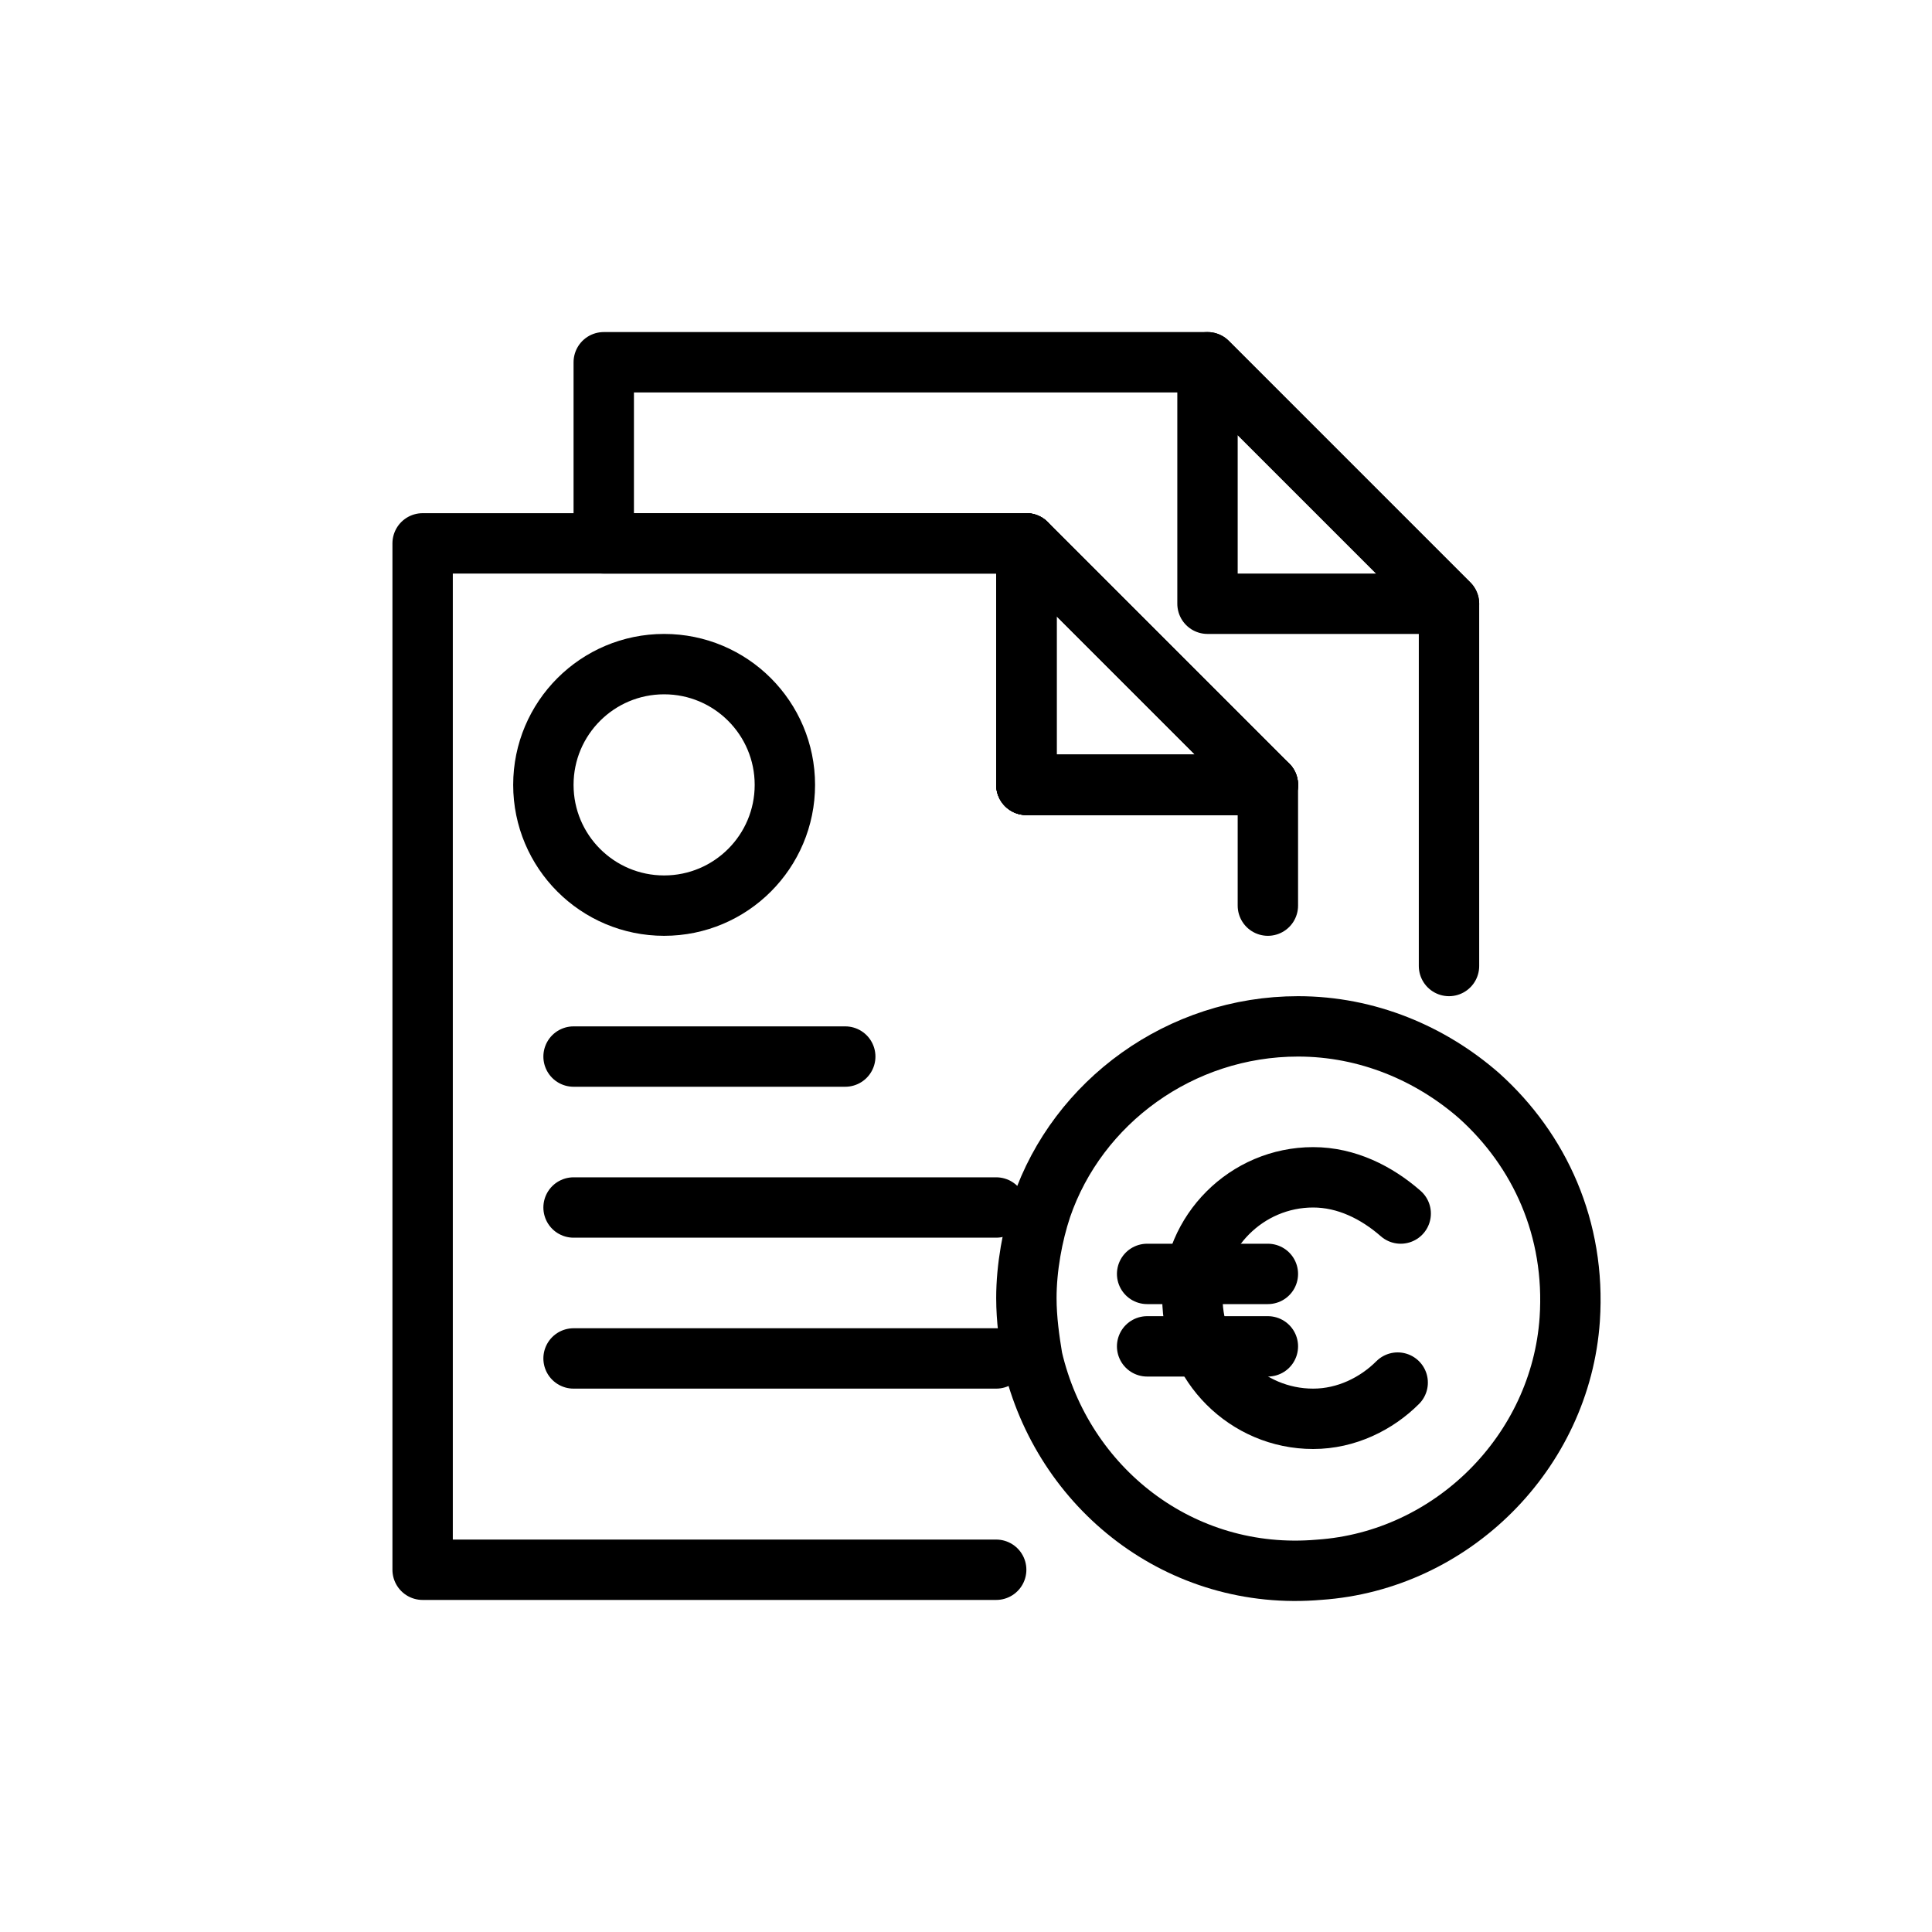
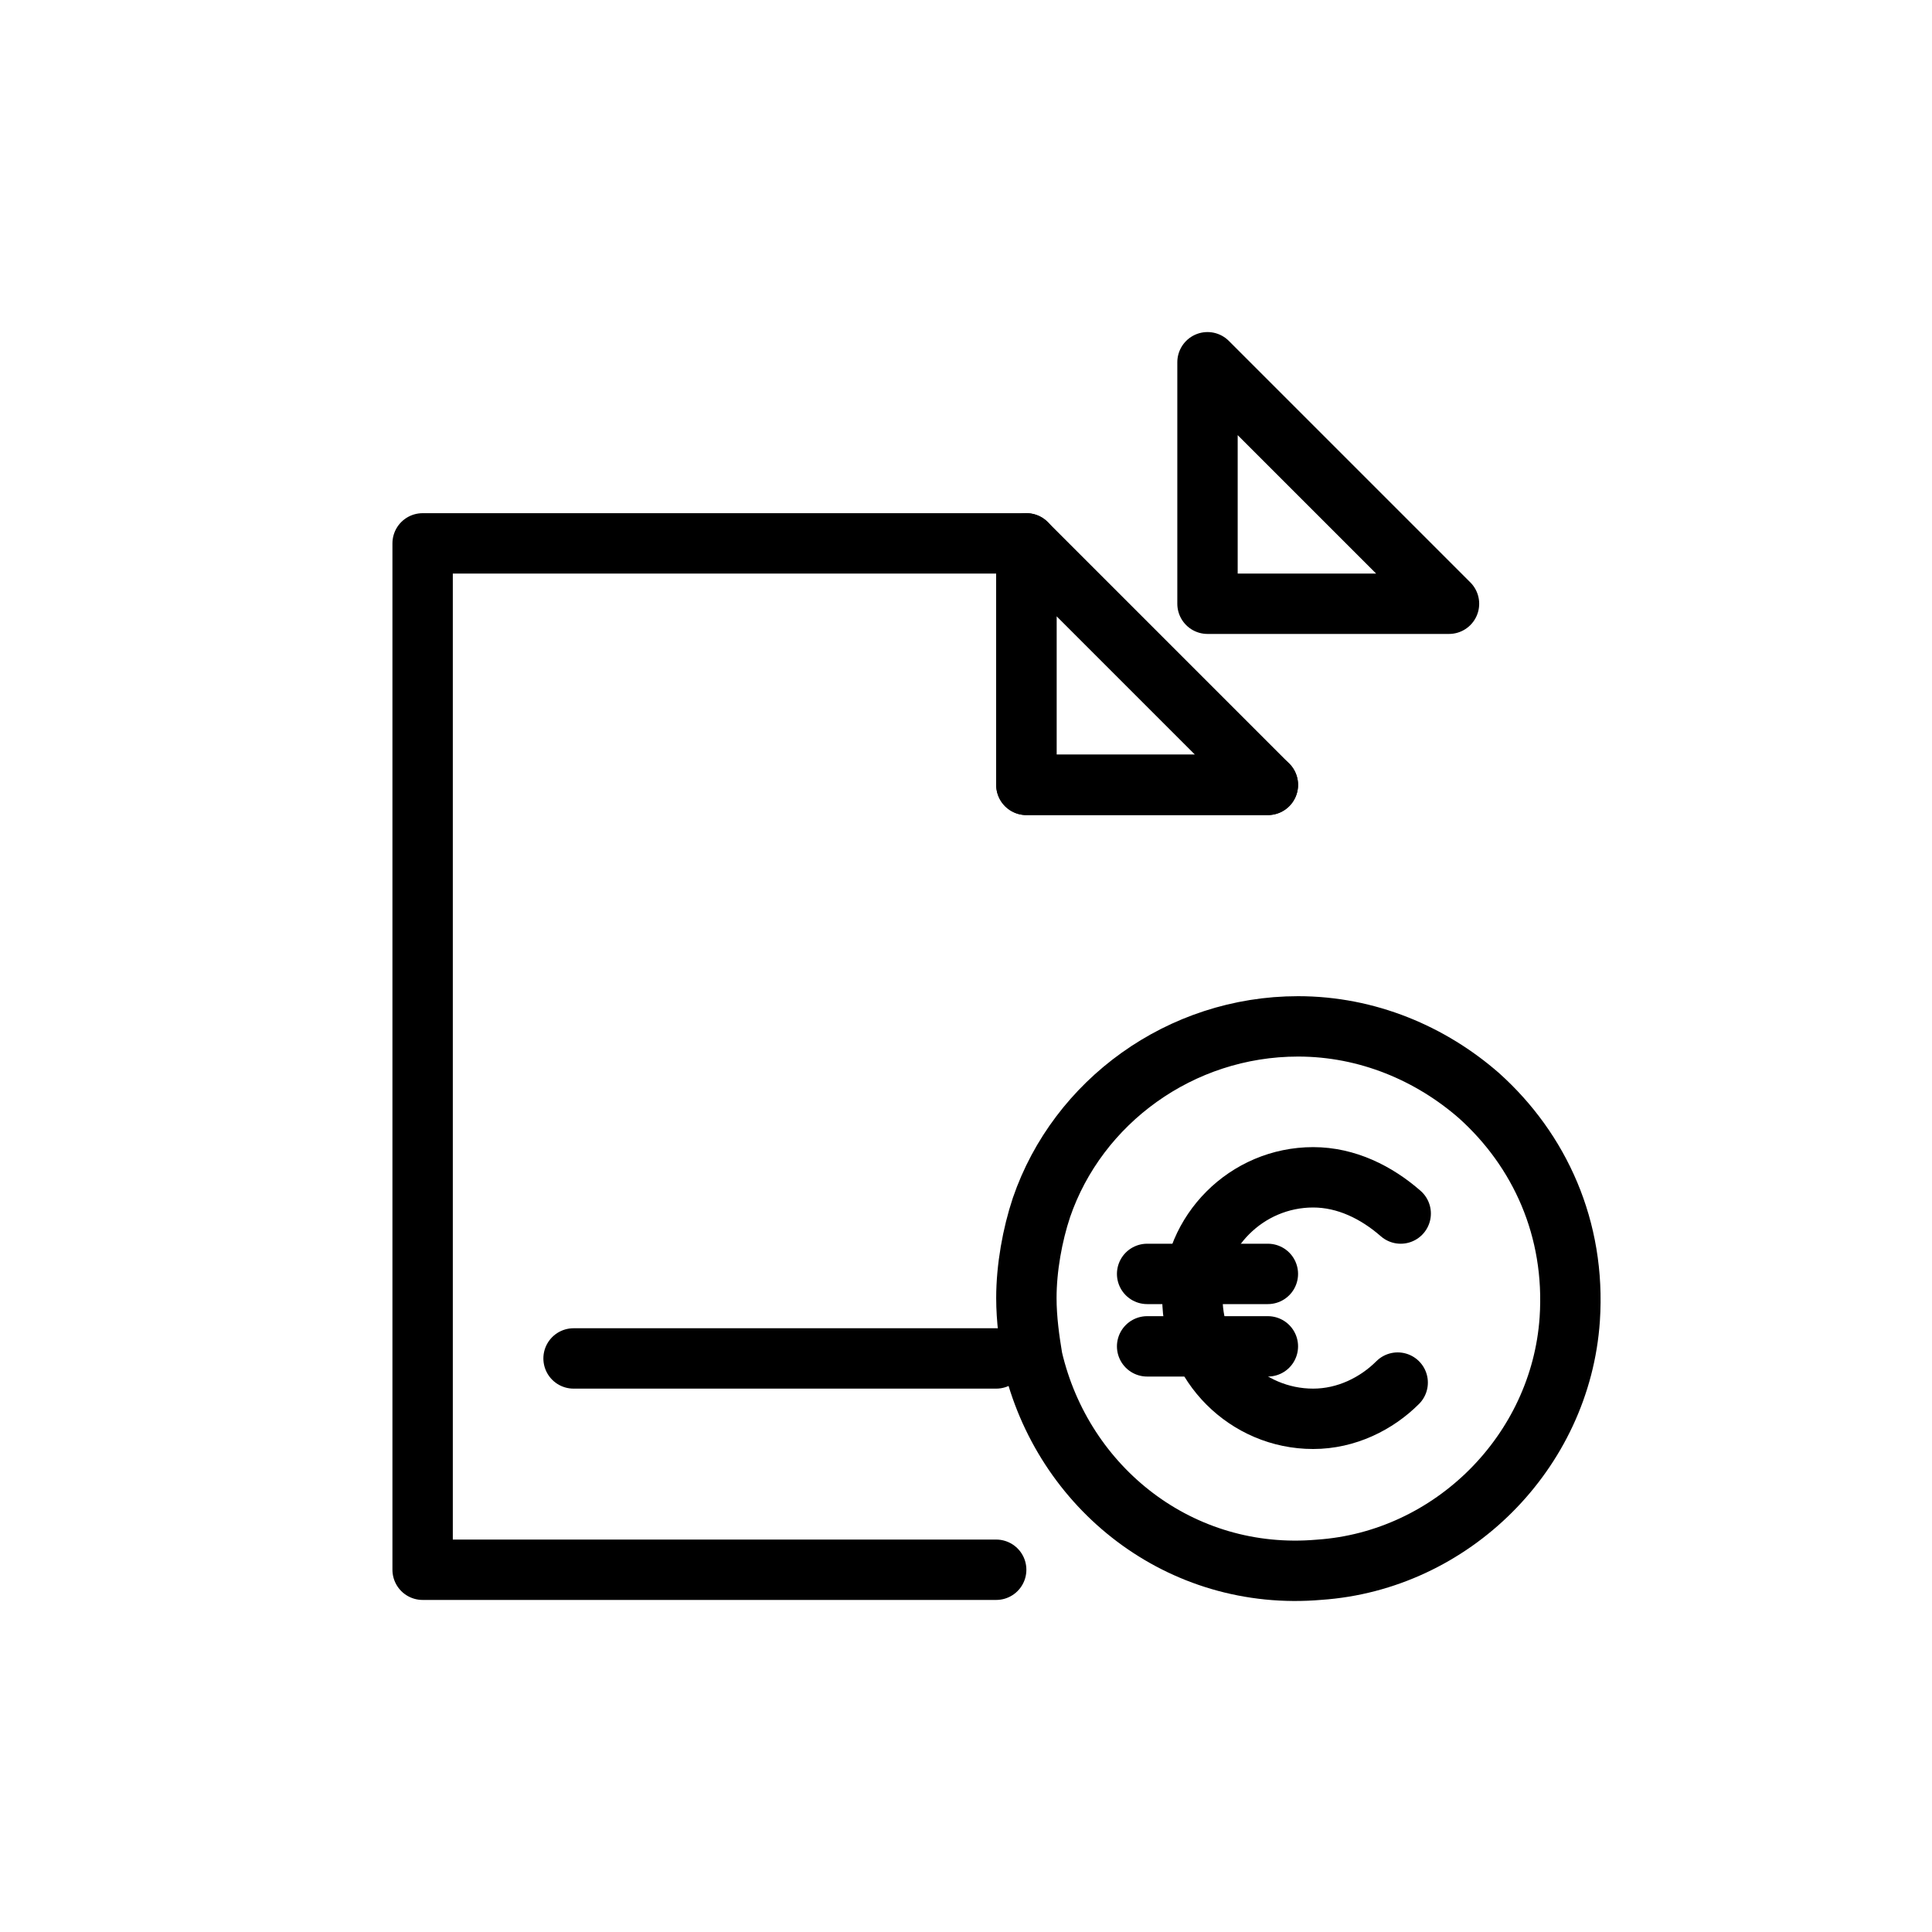
<svg xmlns="http://www.w3.org/2000/svg" width="800px" height="800px" viewBox="0 0 64 64" id="Layer_1" xml:space="preserve">
  <style type="text/css">	.st0{fill:none;stroke:#000000;stroke-width:2;stroke-miterlimit:10;}	.st1{fill:none;stroke:#000000;stroke-width:2;stroke-linecap:round;stroke-linejoin:round;stroke-miterlimit:10;}			.st2{fill:none;stroke:#000000;stroke-width:2;stroke-linecap:round;stroke-linejoin:round;stroke-miterlimit:10;stroke-dasharray:6,5;}</style>
  <g>
    <polyline class="st1" points="33,52 14,52 14,18 34,18 34,26 42,26  " />
    <polygon class="st1" points="42,26 34,26 34,18  " />
-     <polyline class="st1" points="42,30 42,26 34,26 34,18 20,18 20,12 40,12 48,20 48,32  " />
    <polygon class="st1" points="48,20 40,20 40,12  " />
-     <polygon class="st1" points="42,26 34,26 34,18  " />
-     <circle class="st1" cx="22" cy="26" r="4" />
    <line class="st1" x1="33" x2="19" y1="45" y2="45" />
-     <line class="st1" x1="33" x2="19" y1="40" y2="40" />
-     <line class="st1" x1="28" x2="19" y1="35" y2="35" />
  </g>
  <path class="st1" d="M52,43.7c-0.3,4.4-3.9,8-8.3,8.3c-4.6,0.4-8.5-2.7-9.5-7c-0.1-0.6-0.2-1.3-0.2-2c0-1,0.2-2.1,0.5-3  c1.2-3.5,4.6-6,8.5-6c2.3,0,4.4,0.9,6,2.3C51,38.1,52.2,40.7,52,43.7z" />
  <path class="st1" d="M46.3,45.8c-0.7,0.7-1.7,1.2-2.8,1.2c-2.2,0-4-1.8-4-4s1.8-4,4-4c1.1,0,2.1,0.5,2.9,1.2" />
  <line class="st1" x1="42" x2="38" y1="42.2" y2="42.2" />
  <line class="st1" x1="42" x2="38" y1="44.6" y2="44.6" />
</svg>